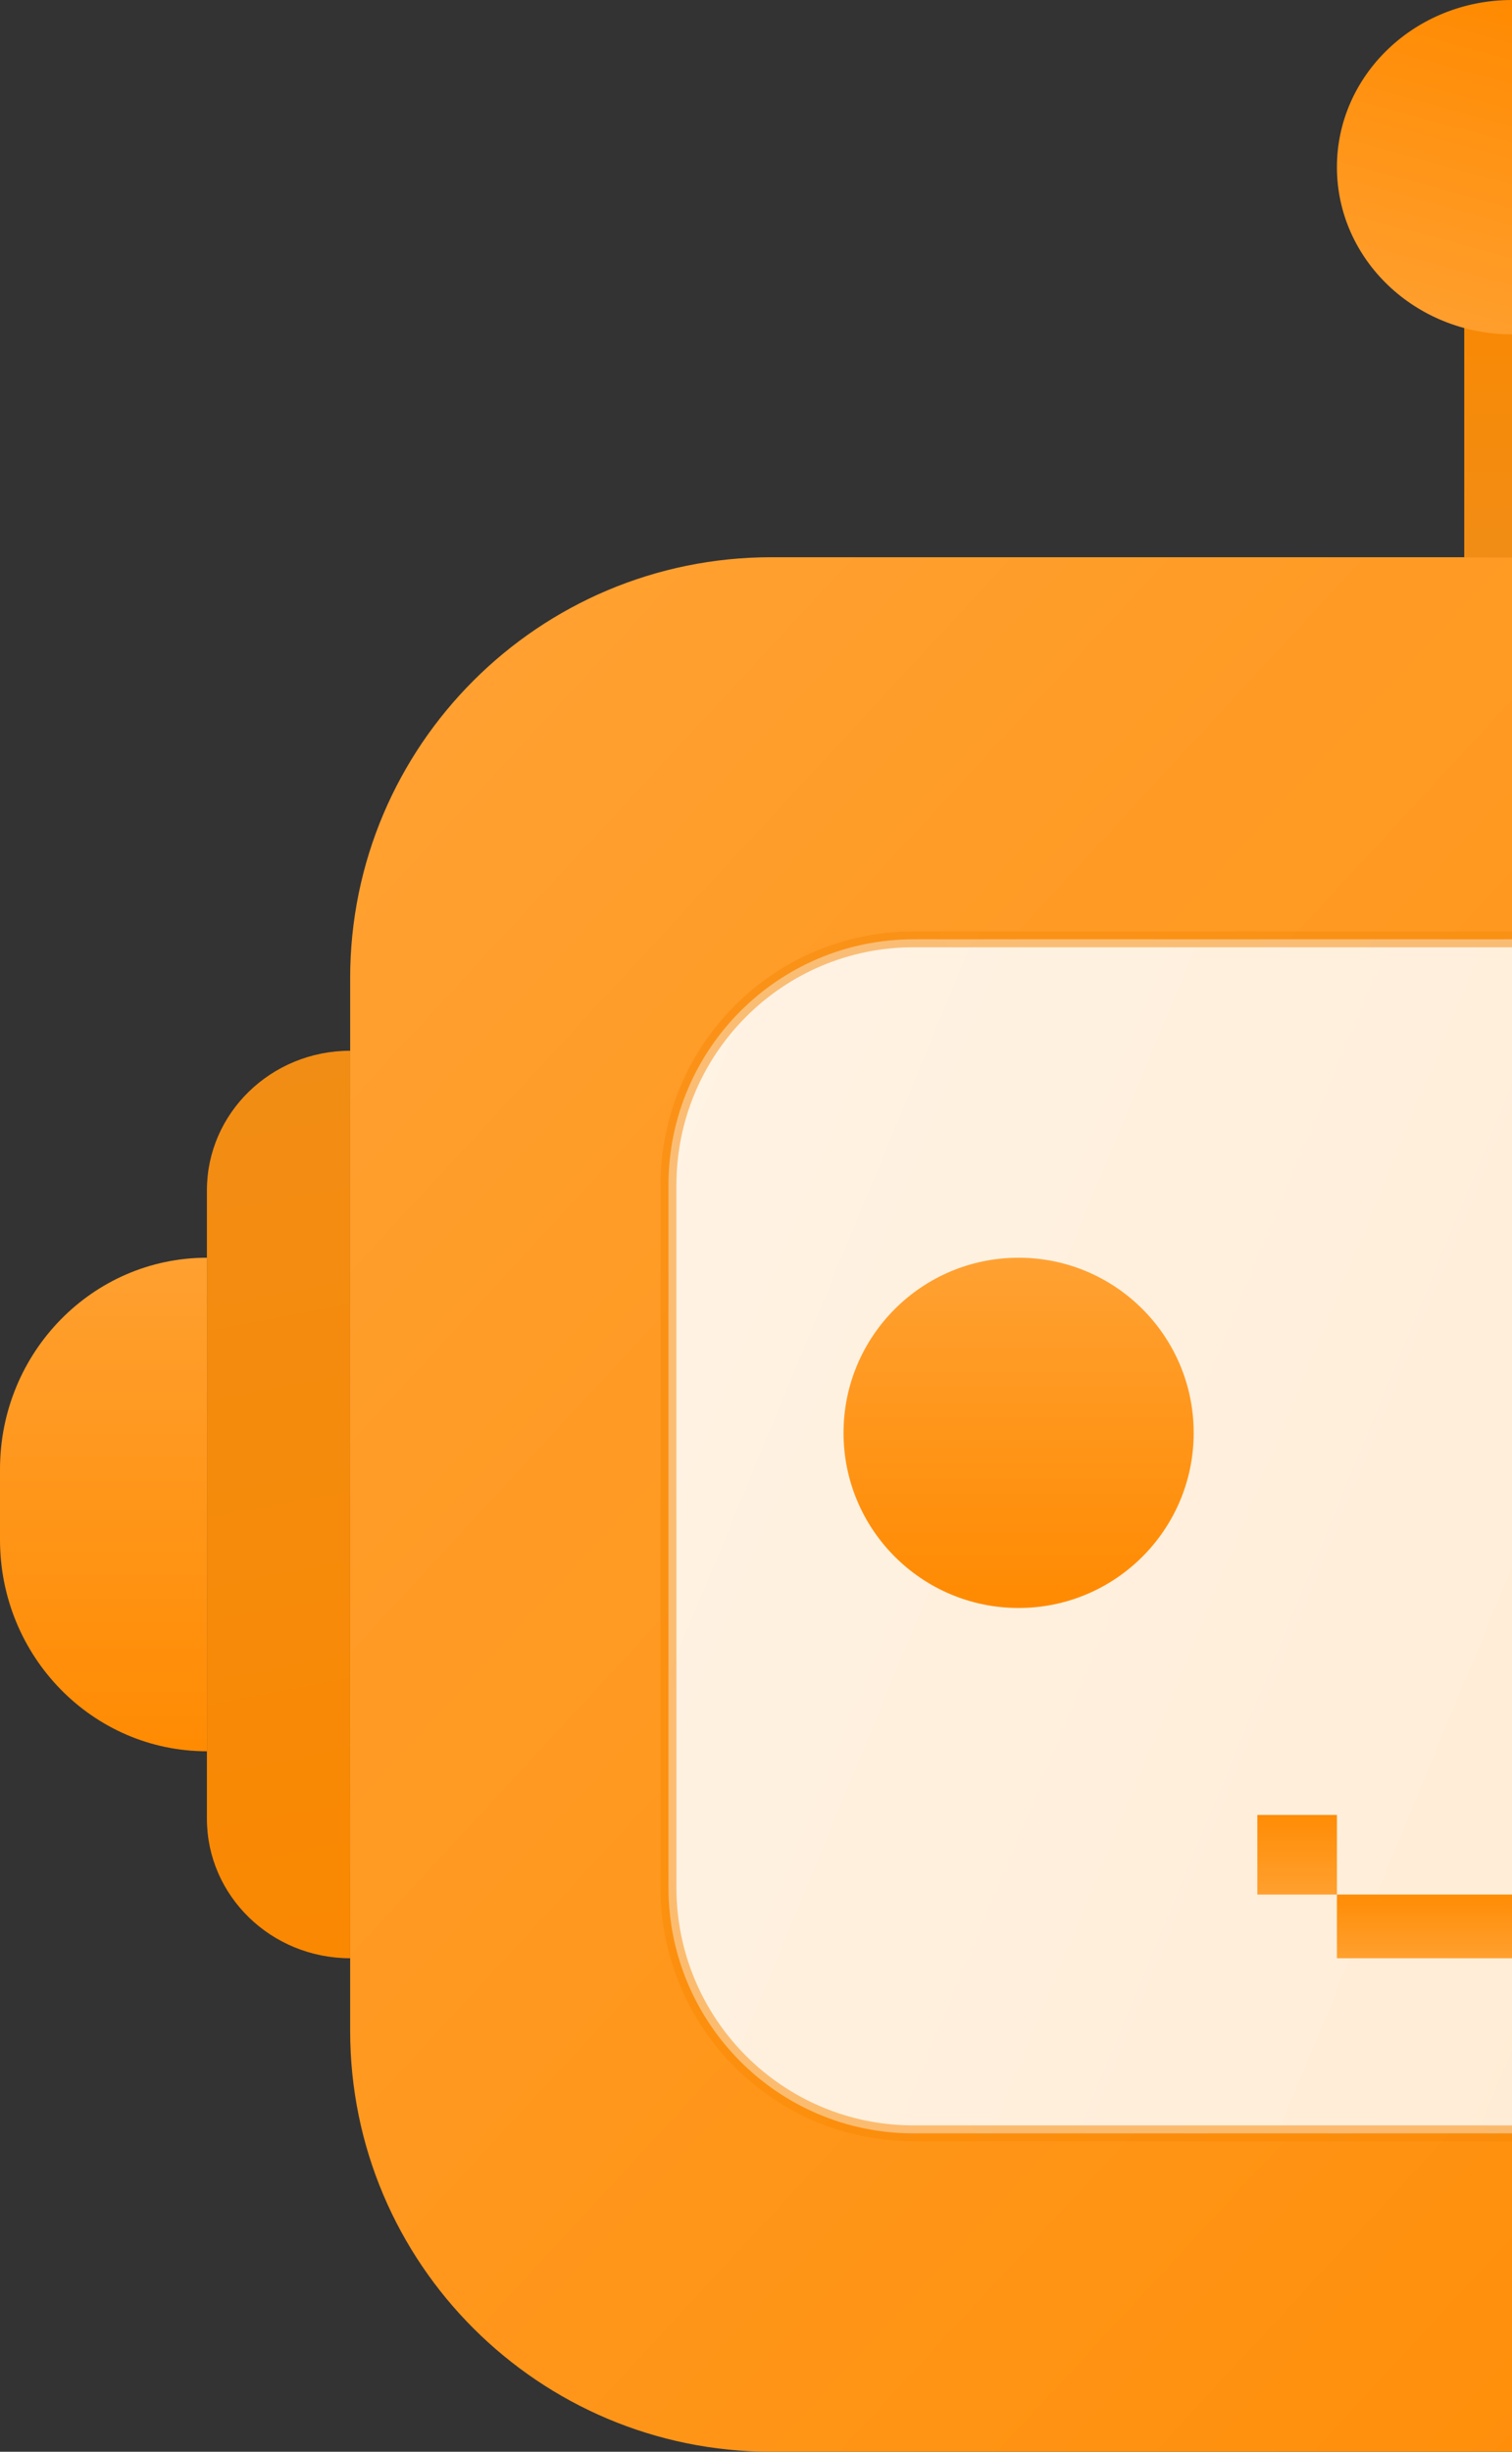
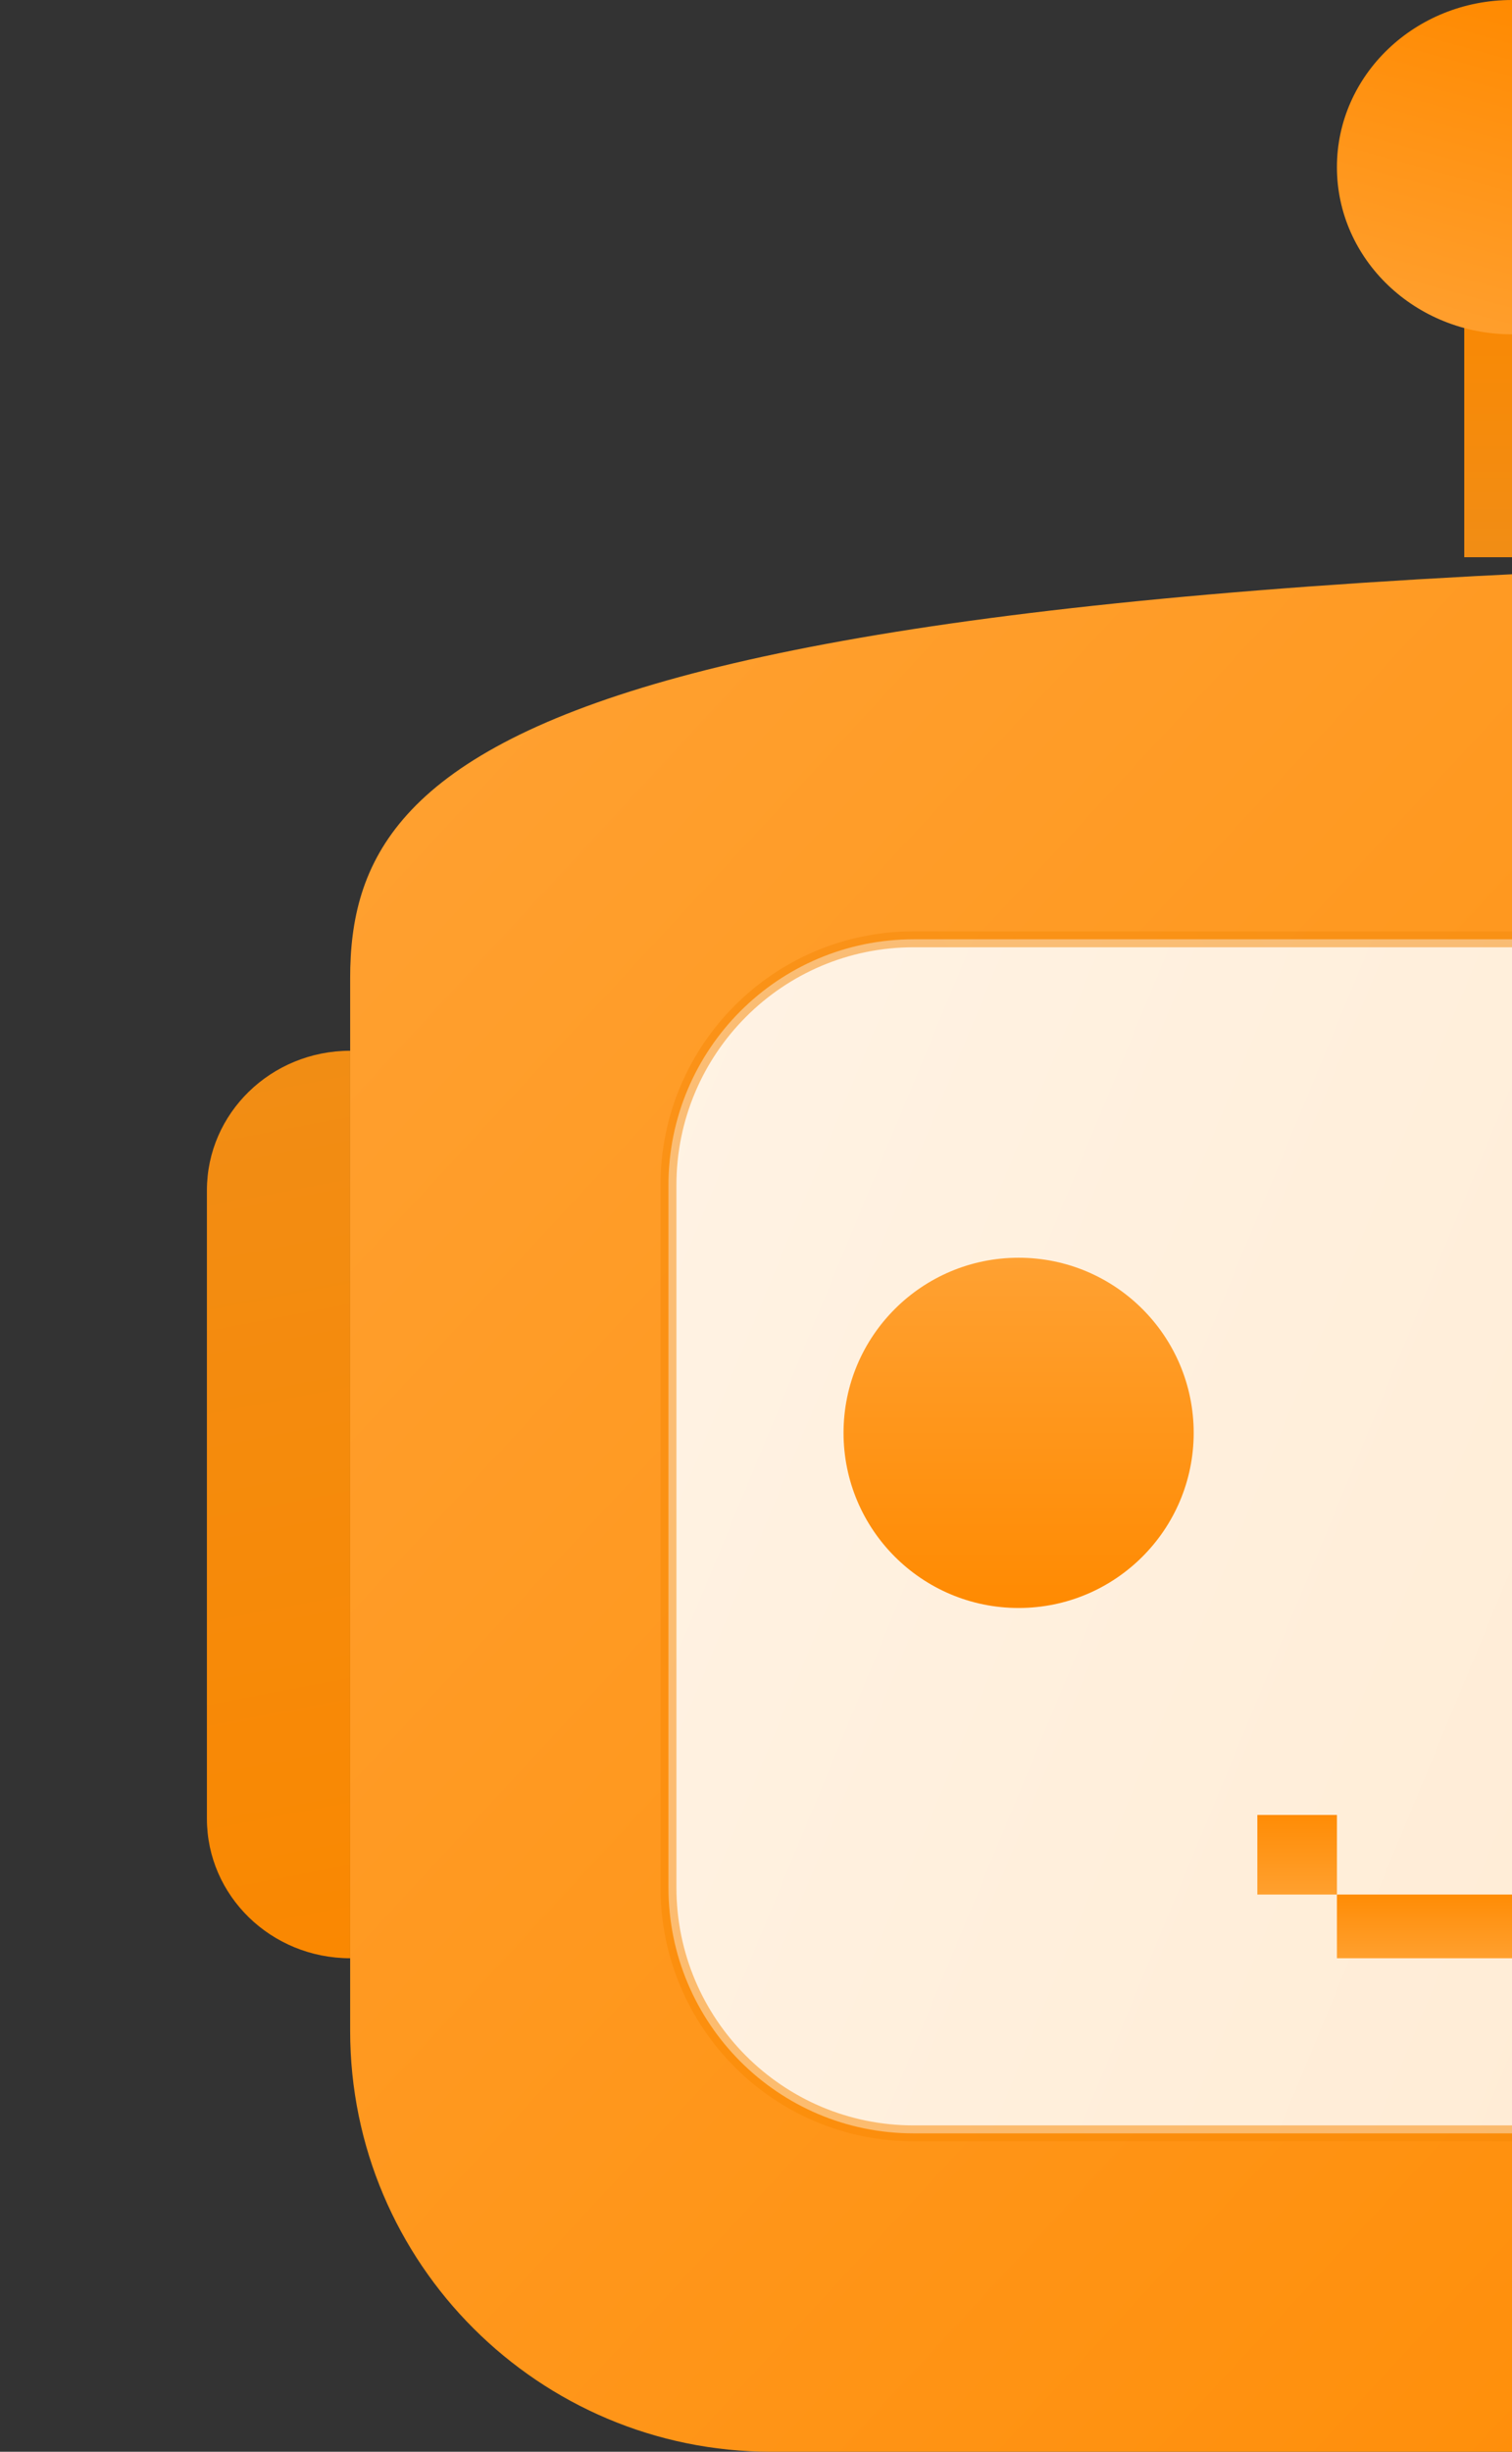
<svg xmlns="http://www.w3.org/2000/svg" width="95" height="154" viewBox="0 0 95 154" fill="none">
  <rect x="0" y="0" width="95" height="154" fill="#333333" stroke="none" />
  <path d="M97 17H92V35H97V17Z" fill="url(#paint0_linear)" />
-   <path d="M145.529 35H48.471C33.851 35 22 46.84 22 61.444V127.556C22 142.16 33.851 154 48.471 154H145.529C160.149 154 172 142.16 172 127.556V61.444C172 46.84 160.149 35 145.529 35Z" fill="url(#paint1_linear)" />
+   <path d="M145.529 35C33.851 35 22 46.84 22 61.444V127.556C22 142.16 33.851 154 48.471 154H145.529C160.149 154 172 142.16 172 127.556V61.444C172 46.84 160.149 35 145.529 35Z" fill="url(#paint1_linear)" />
  <path d="M136.6 59H57.4C48.895 59 42 65.913 42 74.441V118.559C42 127.087 48.895 134 57.4 134H136.6C145.105 134 152 127.087 152 118.559V74.441C152 65.913 145.105 59 136.6 59Z" fill="url(#paint2_linear)" stroke="url(#paint3_linear)" stroke-opacity="0.5" />
  <path d="M22 66C17.029 66 13 69.926 13 74.769V114.231C13 119.074 17.029 123 22 123V66Z" fill="url(#paint4_linear)" />
-   <path d="M13 79C5.82 79 0 84.948 0 92.286V96.714C0 104.052 5.82 110 13 110V79Z" fill="url(#paint5_linear)" />
  <path d="M64 101C70.075 101 75 96.075 75 90C75 83.925 70.075 79 64 79C57.925 79 53 83.925 53 90C53 96.075 57.925 101 64 101Z" fill="url(#paint6_linear)" />
  <path d="M95 21C101.075 21 106 16.299 106 10.5C106 4.701 101.075 0 95 0C88.925 0 84 4.701 84 10.5C84 16.299 88.925 21 95 21Z" fill="url(#paint7_linear)" />
  <path d="M110 119H84V123H110V119Z" fill="url(#paint8_linear)" />
  <path d="M84 114H79V119H84V114Z" fill="url(#paint9_linear)" />
  <defs>
    <linearGradient id="paint0_linear" x1="94.5" y1="17" x2="94.5" y2="35" gradientUnits="userSpaceOnUse">
      <stop stop-color="#FA8801" />
      <stop offset="1" stop-color="#F18D15" />
    </linearGradient>
    <linearGradient id="paint1_linear" x1="143.591" y1="147" x2="25.955" y2="38.092" gradientUnits="userSpaceOnUse">
      <stop stop-color="#FF8B02" />
      <stop offset="1" stop-color="#FFA132" />
    </linearGradient>
    <linearGradient id="paint2_linear" x1="43.232" y1="56.794" x2="161.025" y2="105.535" gradientUnits="userSpaceOnUse">
      <stop stop-color="#FFF3E4" />
      <stop offset="1" stop-color="#FFE8CD" />
    </linearGradient>
    <linearGradient id="paint3_linear" x1="46.664" y1="136.206" x2="157.72" y2="62.067" gradientUnits="userSpaceOnUse">
      <stop stop-color="#FA8700" />
      <stop offset="1" stop-color="#F08C15" />
    </linearGradient>
    <linearGradient id="paint4_linear" x1="13" y1="66" x2="23.851" y2="122.645" gradientUnits="userSpaceOnUse">
      <stop stop-color="#F18D15" />
      <stop offset="1" stop-color="#FA8801" />
    </linearGradient>
    <linearGradient id="paint5_linear" x1="6.5" y1="79" x2="6.5" y2="110" gradientUnits="userSpaceOnUse">
      <stop stop-color="#FFA030" />
      <stop offset="1" stop-color="#FF8B02" />
    </linearGradient>
    <linearGradient id="paint6_linear" x1="64" y1="79" x2="64" y2="101" gradientUnits="userSpaceOnUse">
      <stop stop-color="#FFA132" />
      <stop offset="1" stop-color="#FF8A01" />
    </linearGradient>
    <linearGradient id="paint7_linear" x1="91.7" y1="23.1" x2="97.754" y2="0.901" gradientUnits="userSpaceOnUse">
      <stop stop-color="#FFA132" />
      <stop offset="1" stop-color="#FF8A01" />
    </linearGradient>
    <linearGradient id="paint8_linear" x1="97" y1="119" x2="97" y2="123" gradientUnits="userSpaceOnUse">
      <stop stop-color="#FF8C05" />
      <stop offset="1" stop-color="#FFA02F" />
    </linearGradient>
    <linearGradient id="paint9_linear" x1="81.5" y1="114" x2="81.5" y2="119" gradientUnits="userSpaceOnUse">
      <stop stop-color="#FF8C05" />
      <stop offset="1" stop-color="#FFA02F" />
    </linearGradient>
  </defs>
</svg>